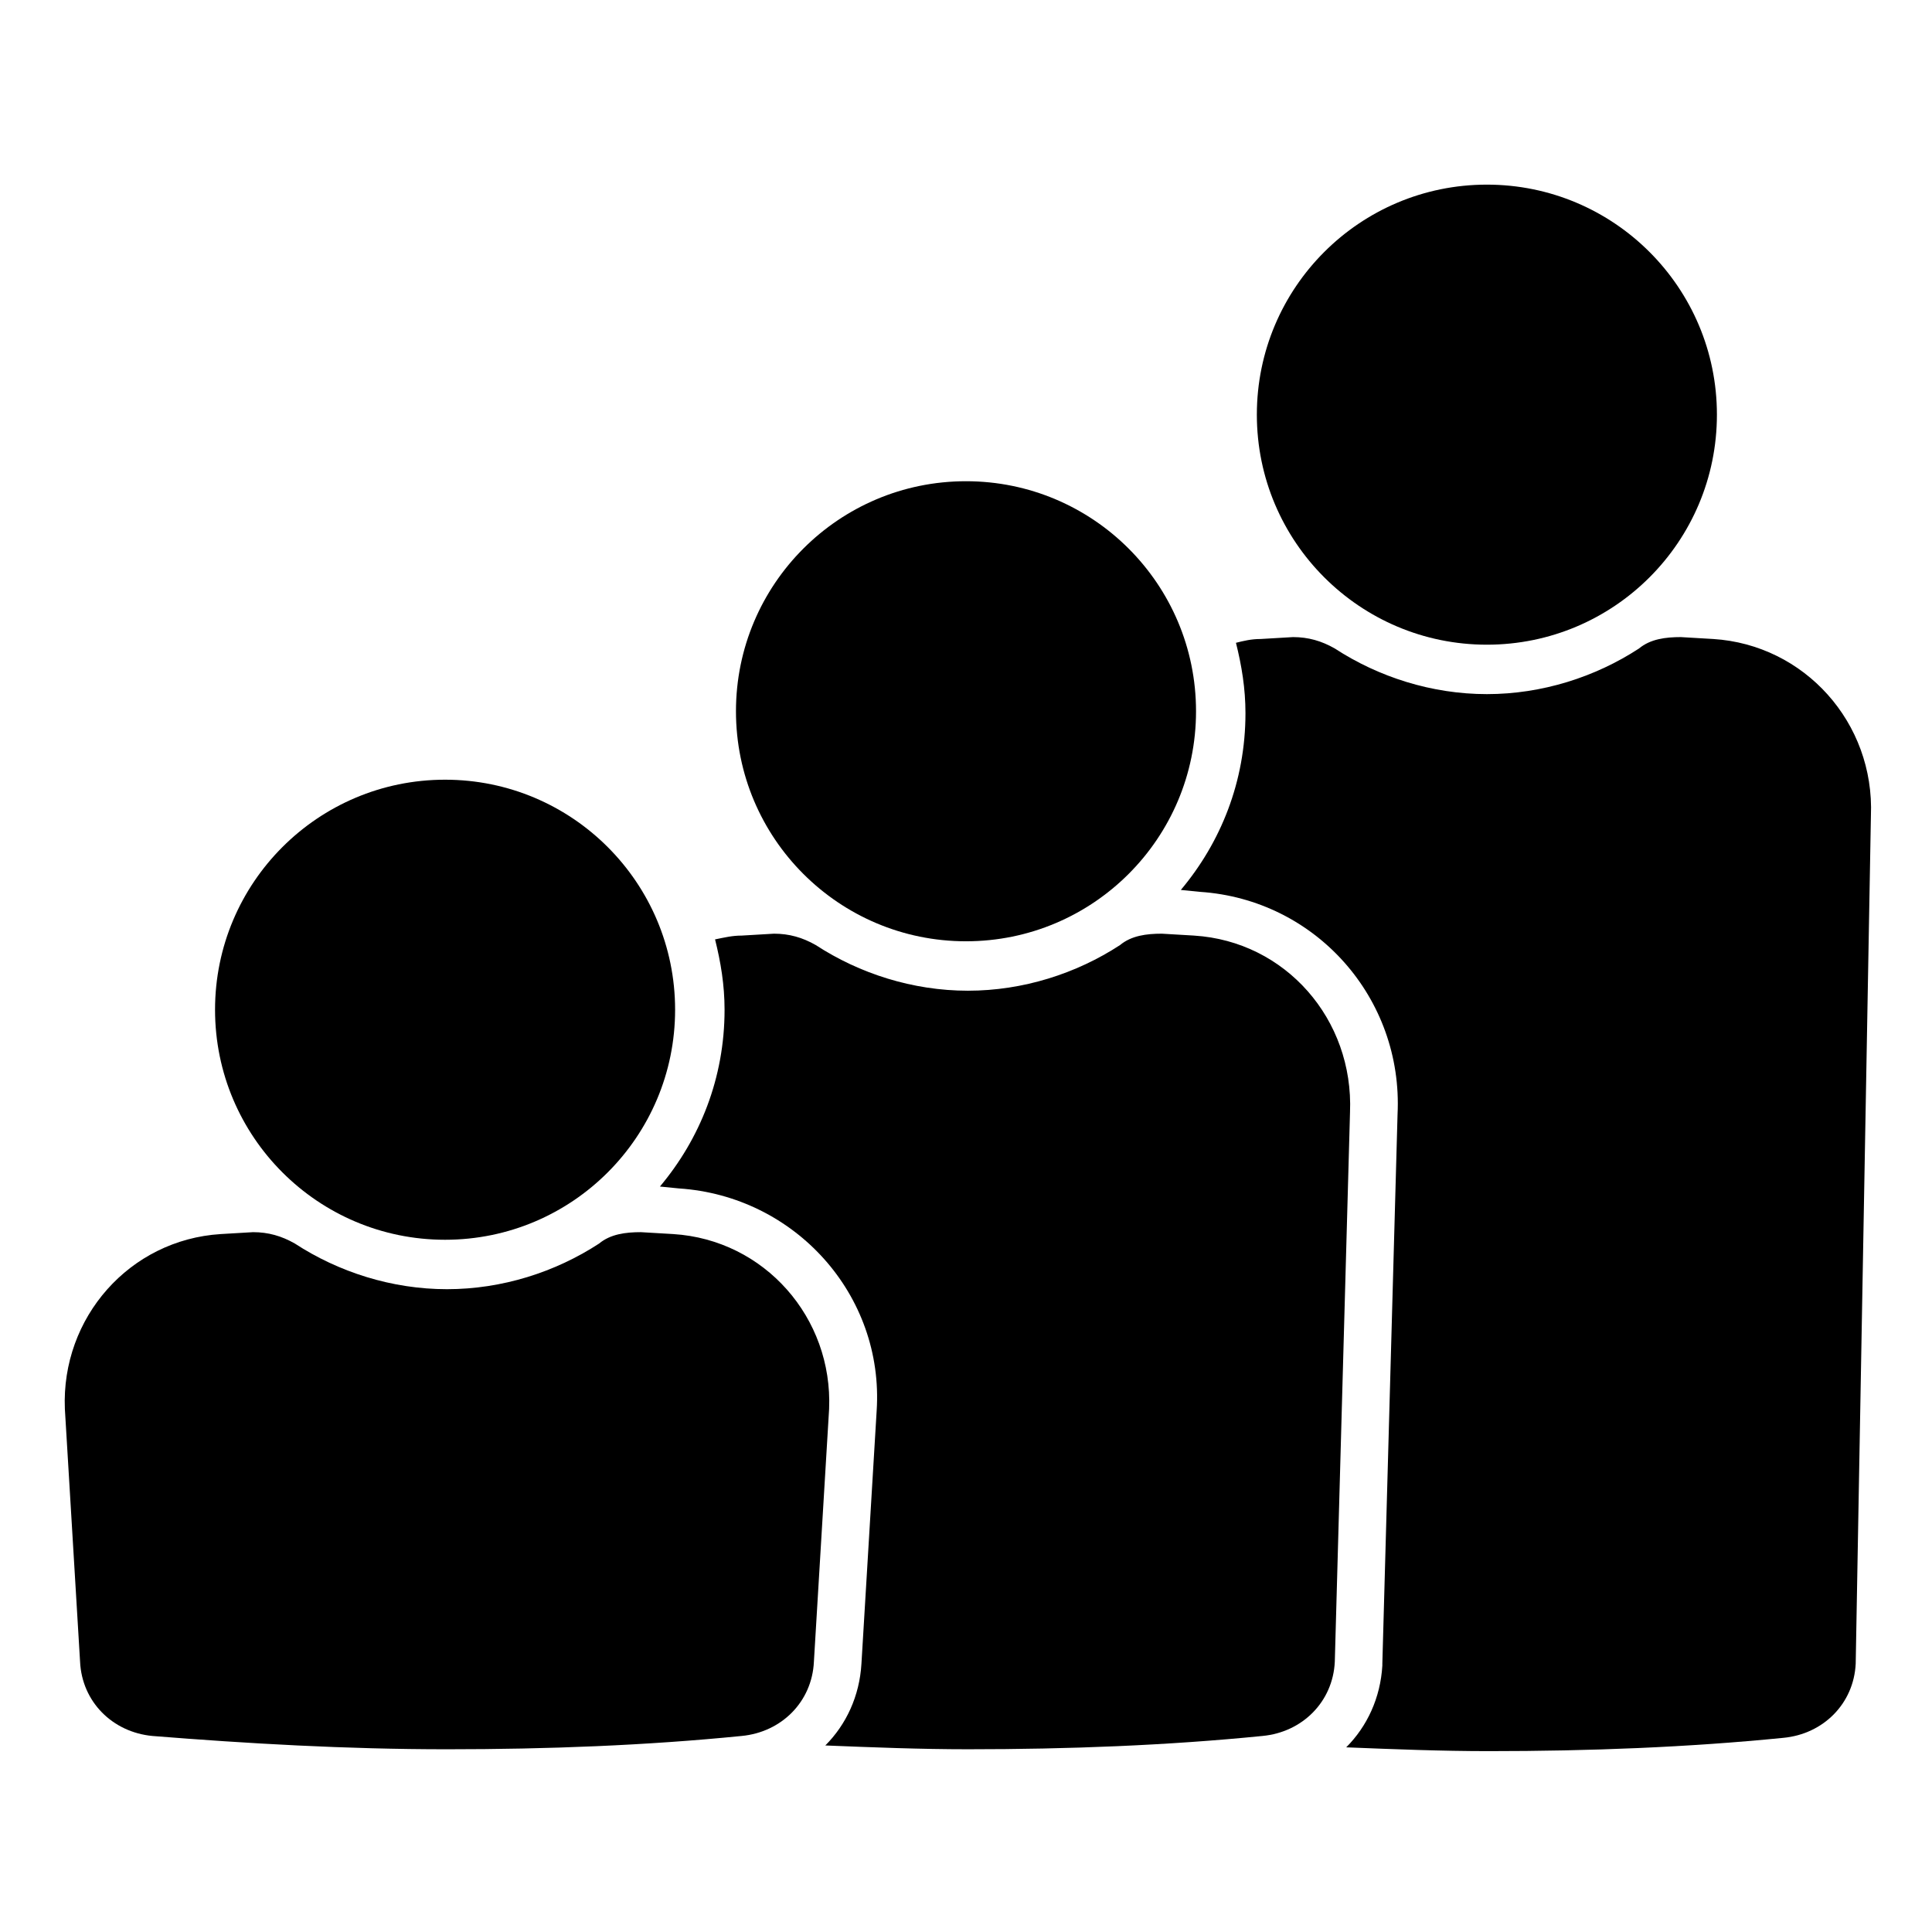
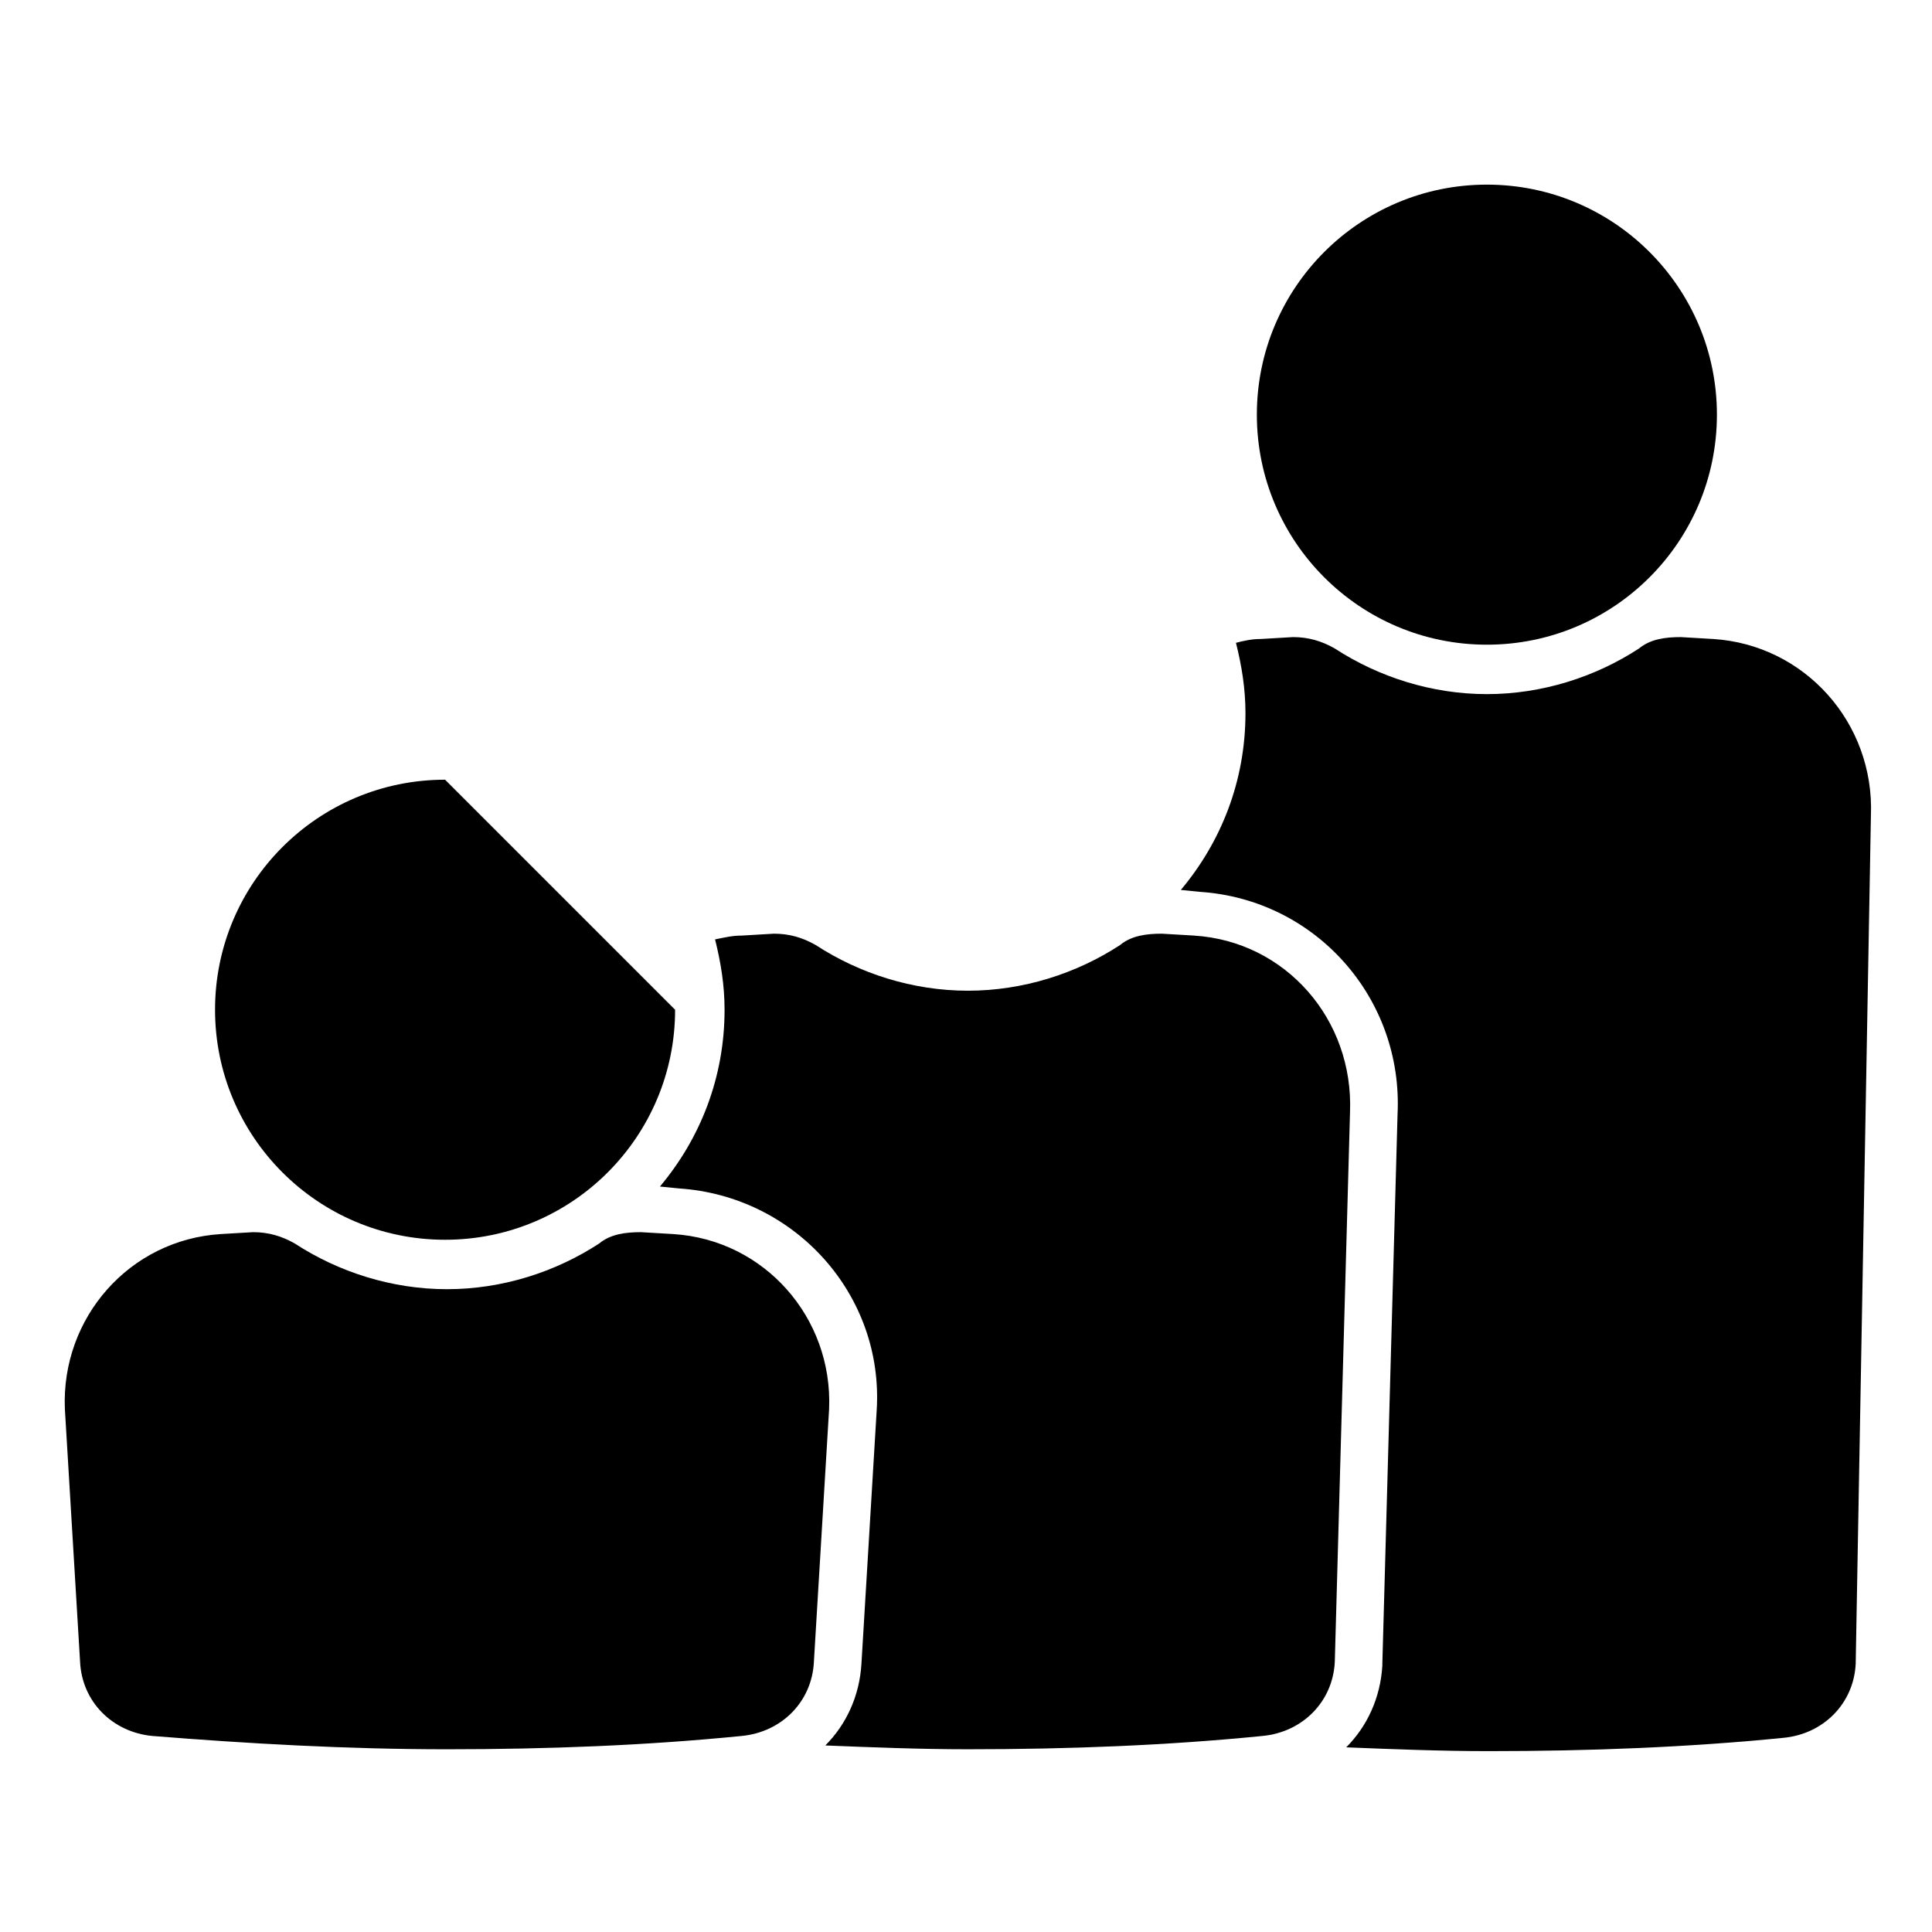
<svg xmlns="http://www.w3.org/2000/svg" fill="#000000" width="800px" height="800px" version="1.1" viewBox="144 144 512 512">
  <g>
    <path d="m598 313.34-8.566-0.504c-4.031 0-8.062 0.504-11.082 3.023-11.586 7.559-25.695 12.09-40.305 12.09s-28.719-4.535-40.305-12.09c-3.527-2.016-7.055-3.023-11.082-3.023l-8.566 0.504c-2.519 0-4.535 0.504-6.551 1.008 1.512 6.047 2.519 12.09 2.519 18.641 0 18.137-6.551 34.258-17.129 46.855l5.039 0.504c30.73 2.016 53.906 28.215 52.395 58.945l-4.031 145.6v0.504c-0.504 8.566-4.031 16.121-9.574 21.664 12.594 0.504 25.191 1.008 37.785 1.008 26.703 0 52.898-1.008 78.09-3.527 10.578-1.008 18.641-9.07 19.145-19.648l4.031-224.7c1.012-24.688-17.629-45.344-41.812-46.855z" />
    <path d="m599 253.89c0 33.668-27.293 60.961-60.961 60.961s-60.961-27.293-60.961-60.961 27.293-60.961 60.961-60.961 60.961 27.293 60.961 60.961" />
    <path d="m460.46 391.94-8.566-0.504c-4.031 0-8.062 0.504-11.082 3.023-11.586 7.559-25.695 12.09-40.305 12.09s-28.719-4.535-40.305-12.09c-3.527-2.016-7.055-3.023-11.082-3.023l-8.566 0.504c-2.519 0-4.535 0.504-7.055 1.008 1.512 6.047 2.519 12.09 2.519 18.641 0 18.137-6.551 34.258-17.129 46.855l5.039 0.504c30.73 2.016 54.41 28.215 52.395 58.945l-4.031 67.008c-0.504 8.566-4.031 16.121-9.574 21.664 12.594 0.504 25.191 1.008 37.785 1.008 26.703 0 52.898-1.008 78.09-3.527 10.578-1.008 18.641-9.07 19.145-19.648l4.031-145.6c1.012-24.688-17.129-45.344-41.309-46.855z" />
-     <path d="m460.96 332.49c0 33.668-27.293 60.961-60.961 60.961s-60.961-27.293-60.961-60.961 27.293-60.961 60.961-60.961 60.961 27.293 60.961 60.961" />
    <path d="m322.41 471.04-8.566-0.504c-4.031 0-8.062 0.504-11.082 3.023-11.586 7.559-25.695 12.09-40.305 12.09s-28.719-4.535-40.305-12.09c-3.527-2.016-7.055-3.023-11.082-3.023l-8.566 0.504c-24.184 1.512-42.32 22.168-41.312 46.352l4.031 67.008c0.504 10.578 8.566 18.641 19.145 19.648 25.191 2.016 51.387 3.527 78.09 3.527s52.898-1.008 78.09-3.527c10.578-1.008 18.641-9.07 19.145-19.648l4.031-67.008c1.008-24.184-17.129-44.84-41.312-46.352z" />
-     <path d="m322.91 411.59c0 33.668-27.293 60.961-60.961 60.961s-60.961-27.293-60.961-60.961c0-33.668 27.293-60.961 60.961-60.961s60.961 27.293 60.961 60.961" />
+     <path d="m322.91 411.59c0 33.668-27.293 60.961-60.961 60.961s-60.961-27.293-60.961-60.961c0-33.668 27.293-60.961 60.961-60.961" />
  </g>
</svg>